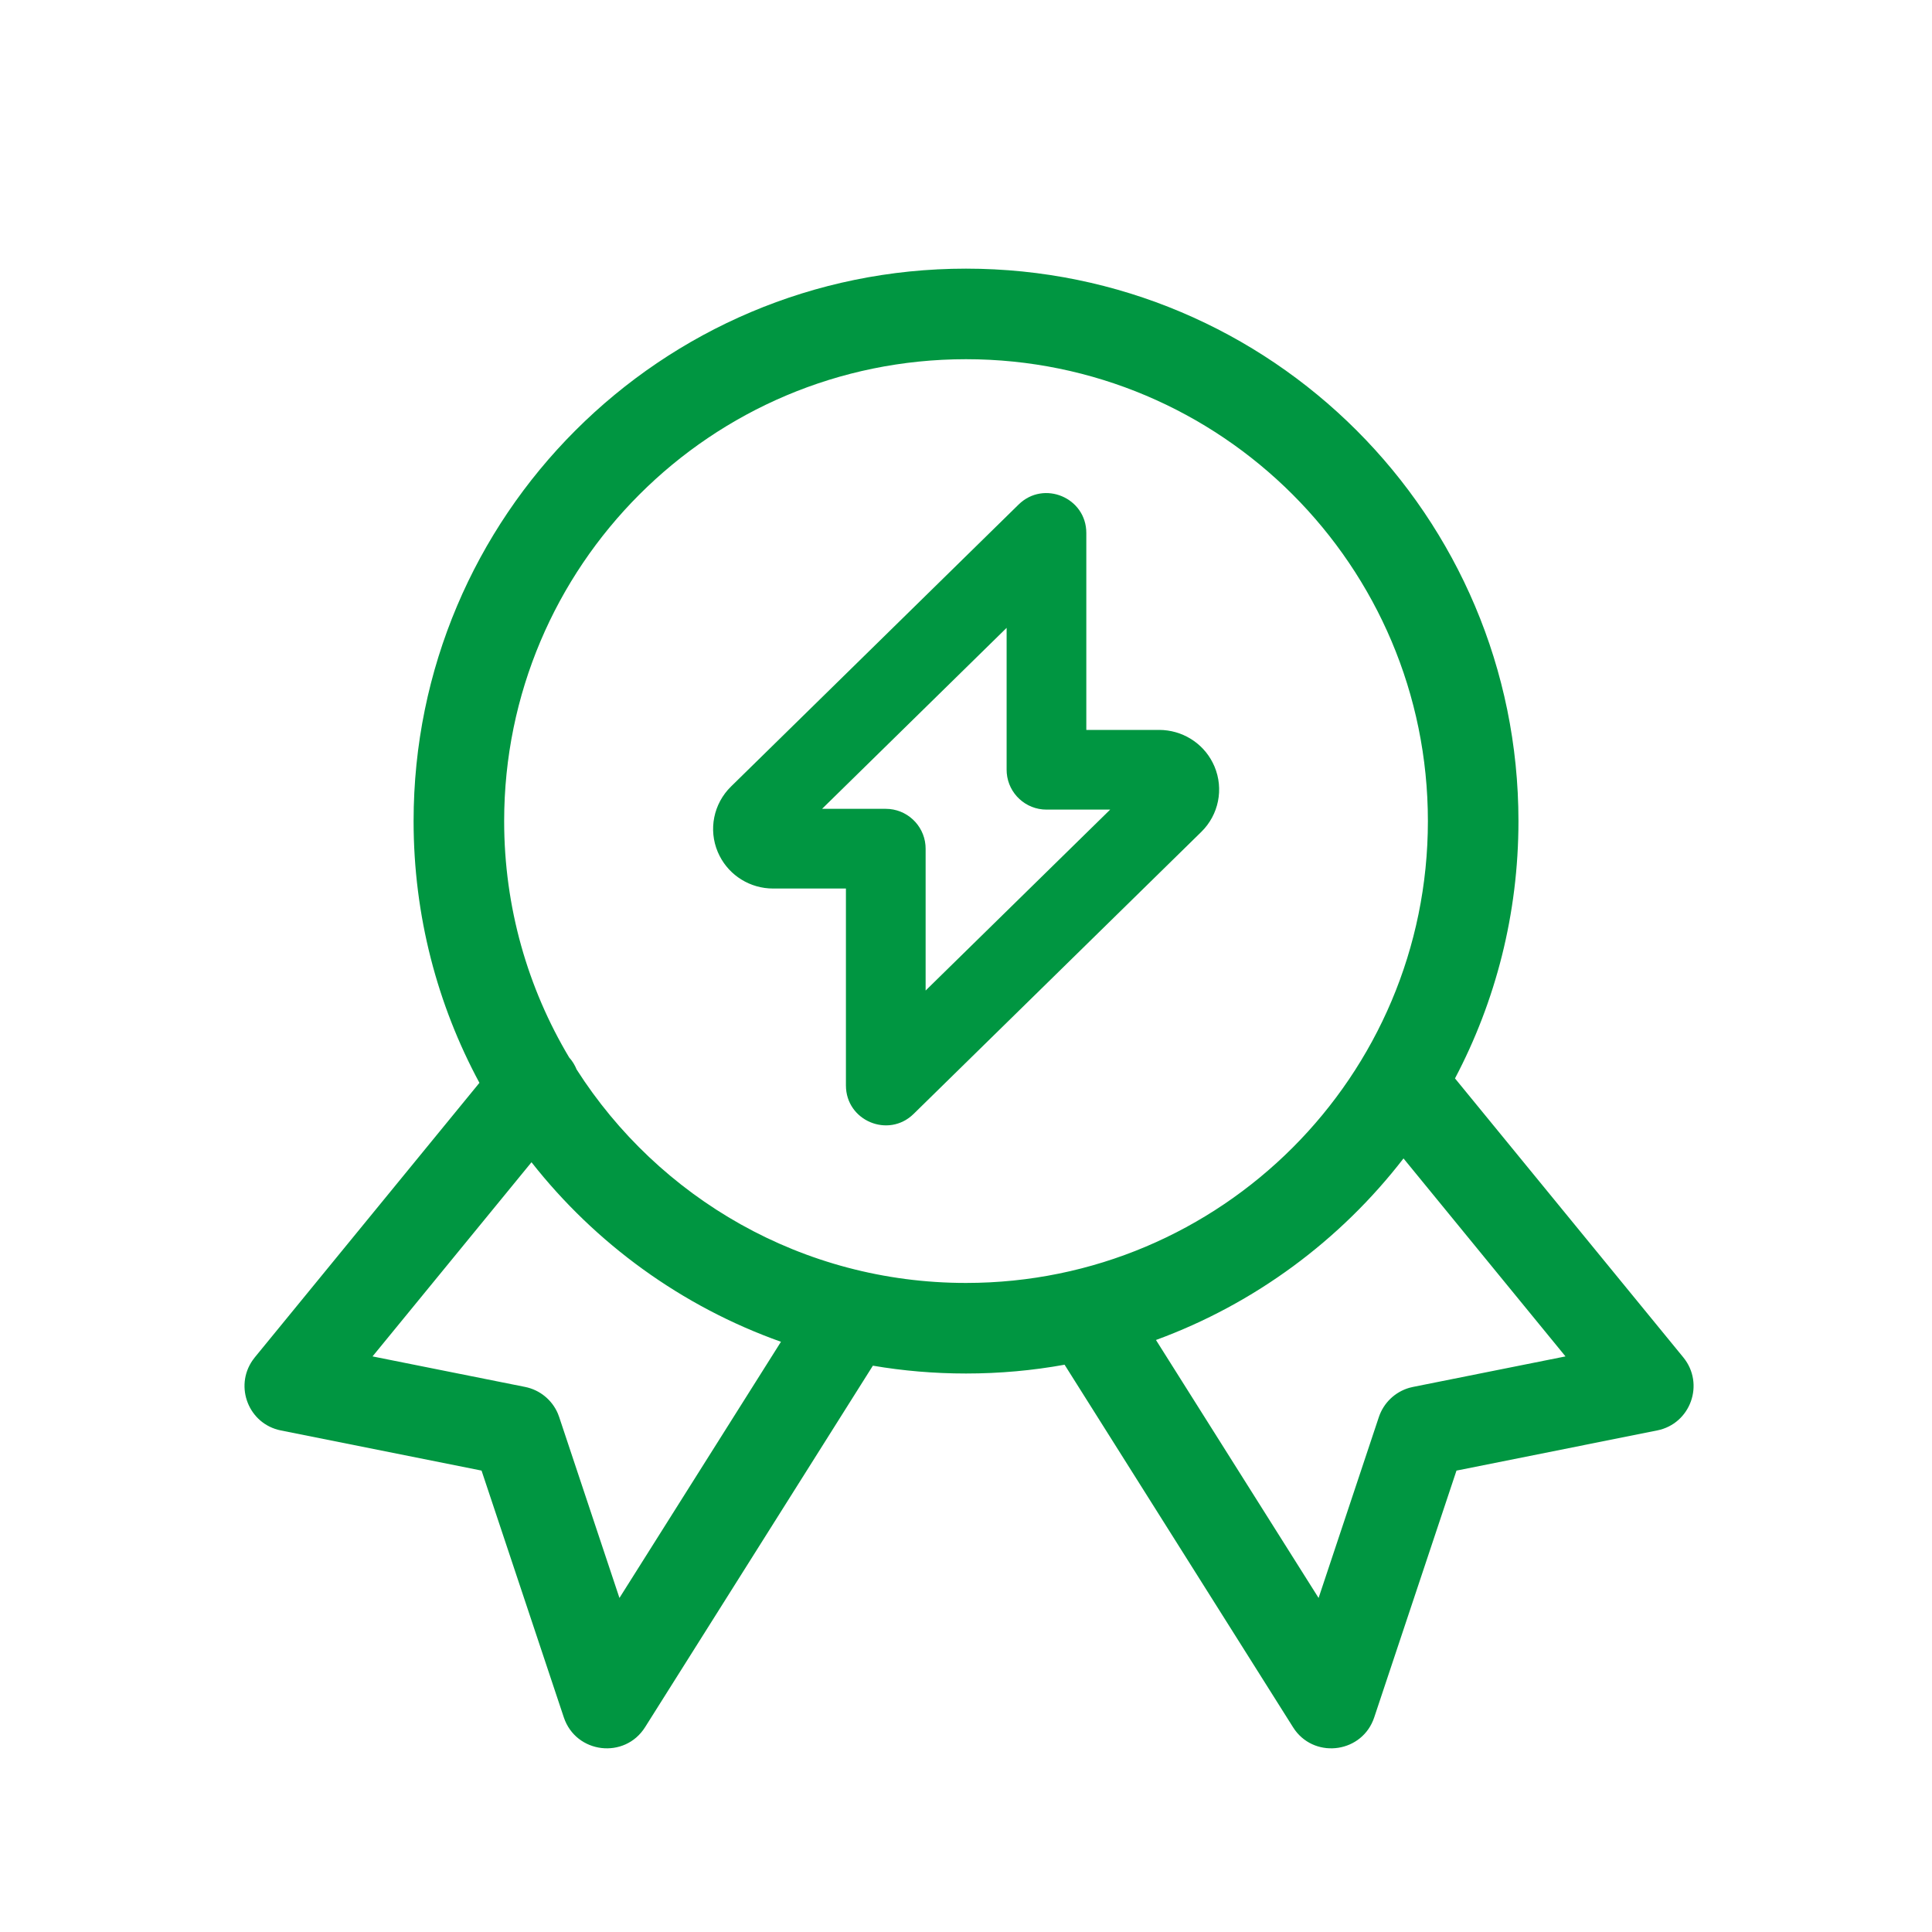
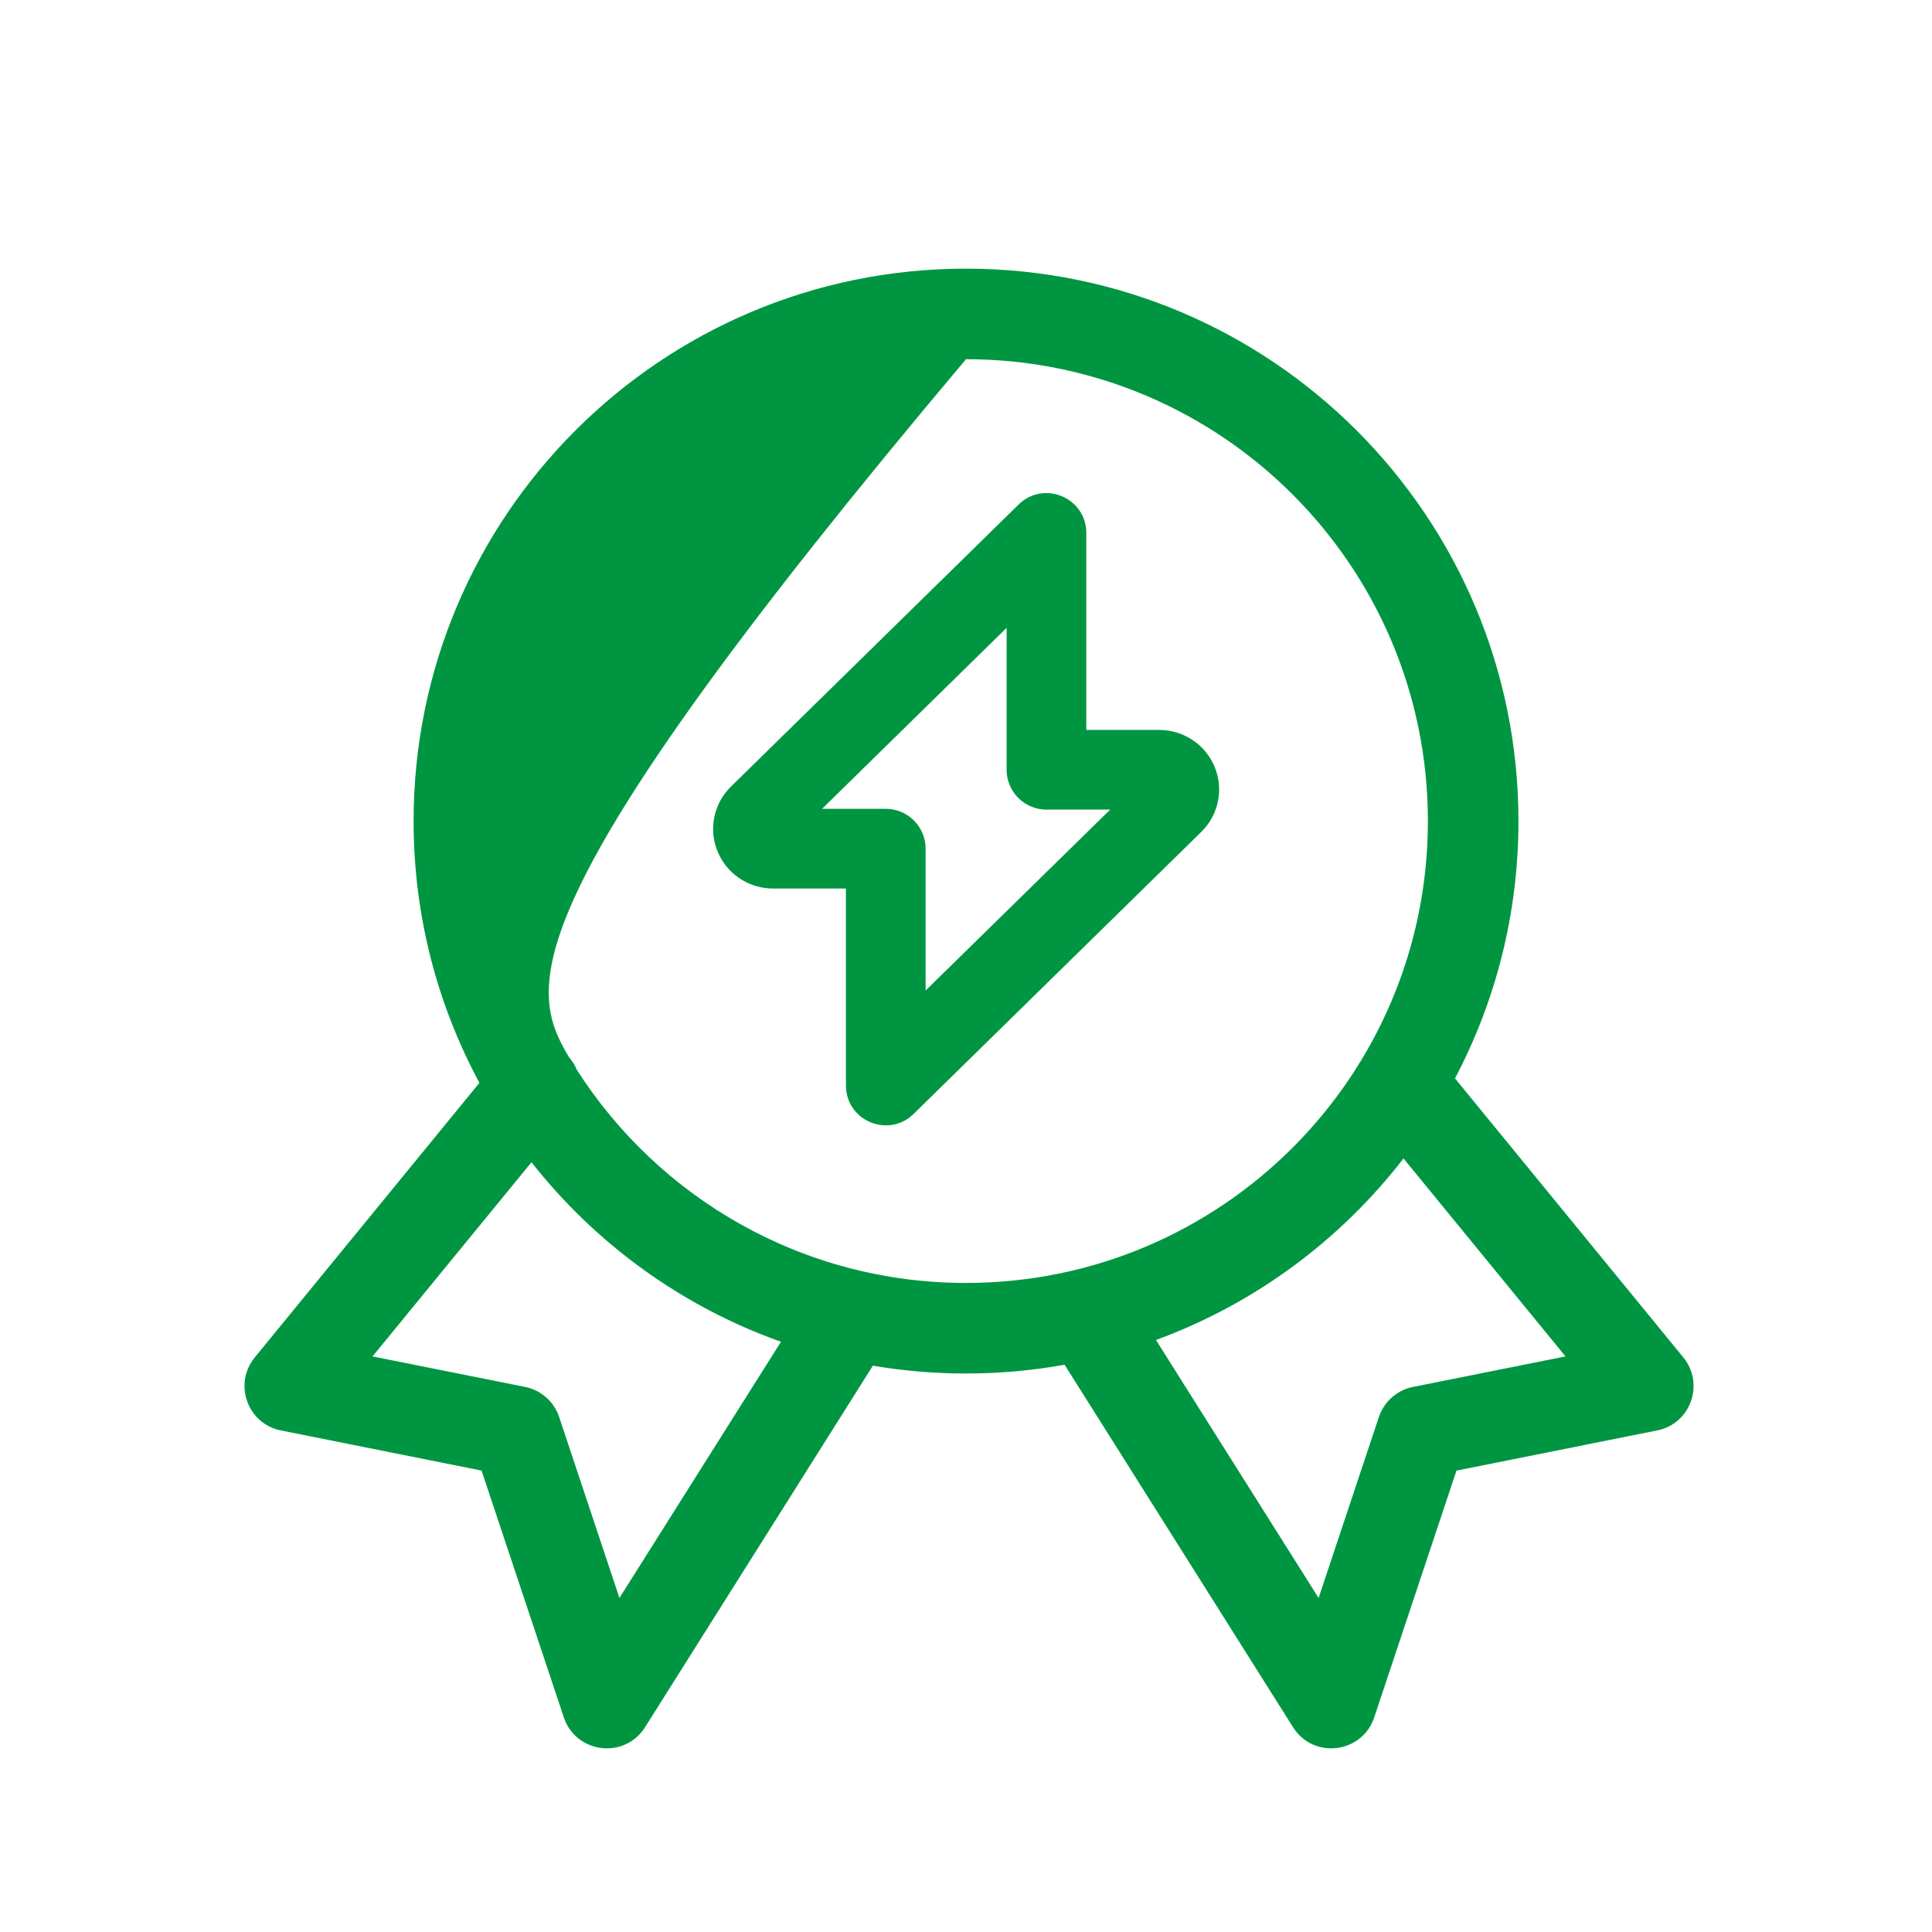
<svg xmlns="http://www.w3.org/2000/svg" width="40px" height="40px" viewBox="0 0 40 40" version="1.1">
  <title>Icon-ecosash-savings</title>
  <defs>
    <linearGradient x1="50%" y1="0%" x2="50%" y2="100%" id="linearGradient-1">
      <stop stop-color="#267BC9" offset="0%" />
      <stop stop-color="#15A2FC" offset="58.806%" />
      <stop stop-color="#15A2FC" offset="100%" />
    </linearGradient>
    <linearGradient x1="50%" y1="0%" x2="50%" y2="100%" id="linearGradient-2">
      <stop stop-color="#009641" offset="0%" />
      <stop stop-color="#009641" offset="58.806%" />
      <stop stop-color="#009641" offset="100%" />
    </linearGradient>
  </defs>
  <g id="🎨-Design" stroke="none" stroke-width="1" fill="none" fill-rule="evenodd">
    <g id="Landing-Page" transform="translate(-703, -4173)" fill="url(#linearGradient-2)" fill-rule="nonzero">
      <g id="Group-24" transform="translate(-220, 3772)">
        <g id="Group-10" transform="translate(923, 401)">
          <g id="Icon-ecosash-savings" transform="translate(5.062, 5.562)">
-             <path d="M14.938,0 C21.255,0 26.376,5.121 26.376,11.438 C26.376,13.361 25.901,15.174 25.062,16.765 L29.789,22.541 C30.237,23.089 29.941,23.916 29.247,24.054 L25.093,24.885 L23.39,29.994 C23.148,30.72 22.196,30.858 21.752,30.262 L21.708,30.197 L16.979,22.693 C16.317,22.813 15.635,22.875 14.938,22.875 C14.281,22.875 13.637,22.82 13.01,22.713 L8.294,30.197 C7.872,30.867 6.862,30.745 6.611,29.994 L4.908,24.885 L0.754,24.054 C0.086,23.921 -0.213,23.147 0.168,22.601 L0.213,22.541 L4.864,16.857 C3.994,15.244 3.501,13.398 3.501,11.438 C3.501,5.121 8.622,0 14.938,0 Z M5.942,18.501 L2.651,22.521 L5.81,23.153 C6.114,23.214 6.367,23.421 6.488,23.704 L6.515,23.776 L7.763,27.522 L11.107,22.218 C9.051,21.487 7.265,20.184 5.942,18.501 Z M18.871,22.181 L22.238,27.522 L23.486,23.776 C23.585,23.481 23.822,23.256 24.117,23.171 L24.192,23.153 L27.35,22.521 L23.996,18.422 C22.688,20.116 20.916,21.432 18.871,22.181 Z M14.938,1.875 C9.657,1.875 5.376,6.156 5.376,11.438 C5.376,13.226 5.867,14.9 6.722,16.332 C6.789,16.406 6.84,16.491 6.876,16.58 C8.574,19.238 11.551,21 14.938,21 C20.22,21 24.501,16.719 24.501,11.438 C24.501,6.156 20.22,1.875 14.938,1.875 Z M17.429,5.473 L17.429,9.55 L18.938,9.55 C19.407,9.551 19.835,9.813 20.045,10.227 L20.082,10.306 C20.279,10.772 20.17,11.308 19.81,11.661 L13.854,17.5 C13.332,18.012 12.452,17.642 12.452,16.911 L12.452,12.834 L10.943,12.834 C10.474,12.834 10.046,12.571 9.836,12.157 L9.799,12.078 C9.602,11.613 9.711,11.077 10.072,10.723 L16.027,4.884 C16.549,4.372 17.429,4.742 17.429,5.473 Z M15.779,7.437 L11.958,11.184 L13.277,11.184 C13.708,11.184 14.063,11.516 14.099,11.938 L14.102,12.009 L14.102,14.946 L17.923,11.2 L16.604,11.2 C16.173,11.2 15.818,10.869 15.782,10.446 L15.779,10.375 L15.779,7.437 Z" id="Combined-Shape" />
+             <path d="M14.938,0 C21.255,0 26.376,5.121 26.376,11.438 C26.376,13.361 25.901,15.174 25.062,16.765 L29.789,22.541 C30.237,23.089 29.941,23.916 29.247,24.054 L25.093,24.885 L23.39,29.994 C23.148,30.72 22.196,30.858 21.752,30.262 L21.708,30.197 L16.979,22.693 C16.317,22.813 15.635,22.875 14.938,22.875 C14.281,22.875 13.637,22.82 13.01,22.713 L8.294,30.197 C7.872,30.867 6.862,30.745 6.611,29.994 L4.908,24.885 L0.754,24.054 C0.086,23.921 -0.213,23.147 0.168,22.601 L0.213,22.541 L4.864,16.857 C3.994,15.244 3.501,13.398 3.501,11.438 C3.501,5.121 8.622,0 14.938,0 Z M5.942,18.501 L2.651,22.521 L5.81,23.153 C6.114,23.214 6.367,23.421 6.488,23.704 L6.515,23.776 L7.763,27.522 L11.107,22.218 C9.051,21.487 7.265,20.184 5.942,18.501 Z M18.871,22.181 L22.238,27.522 L23.486,23.776 C23.585,23.481 23.822,23.256 24.117,23.171 L24.192,23.153 L27.35,22.521 L23.996,18.422 C22.688,20.116 20.916,21.432 18.871,22.181 Z M14.938,1.875 C5.376,13.226 5.867,14.9 6.722,16.332 C6.789,16.406 6.84,16.491 6.876,16.58 C8.574,19.238 11.551,21 14.938,21 C20.22,21 24.501,16.719 24.501,11.438 C24.501,6.156 20.22,1.875 14.938,1.875 Z M17.429,5.473 L17.429,9.55 L18.938,9.55 C19.407,9.551 19.835,9.813 20.045,10.227 L20.082,10.306 C20.279,10.772 20.17,11.308 19.81,11.661 L13.854,17.5 C13.332,18.012 12.452,17.642 12.452,16.911 L12.452,12.834 L10.943,12.834 C10.474,12.834 10.046,12.571 9.836,12.157 L9.799,12.078 C9.602,11.613 9.711,11.077 10.072,10.723 L16.027,4.884 C16.549,4.372 17.429,4.742 17.429,5.473 Z M15.779,7.437 L11.958,11.184 L13.277,11.184 C13.708,11.184 14.063,11.516 14.099,11.938 L14.102,12.009 L14.102,14.946 L17.923,11.2 L16.604,11.2 C16.173,11.2 15.818,10.869 15.782,10.446 L15.779,10.375 L15.779,7.437 Z" id="Combined-Shape" />
          </g>
        </g>
      </g>
    </g>
  </g>
</svg>